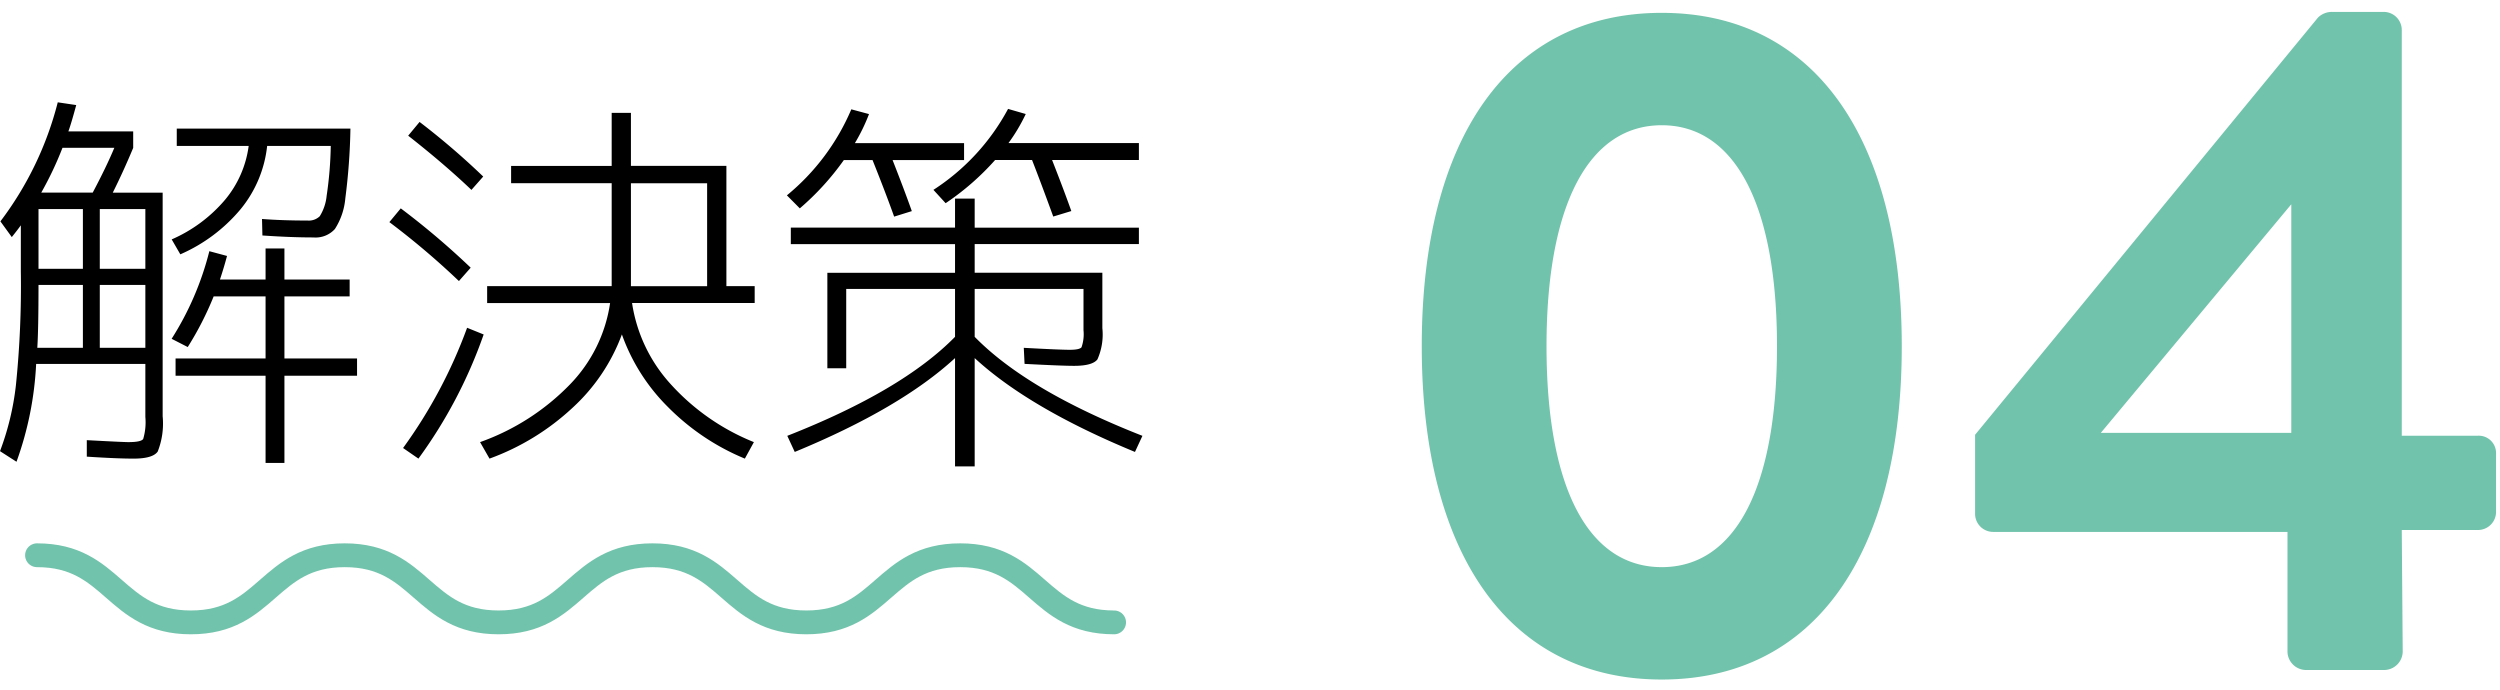
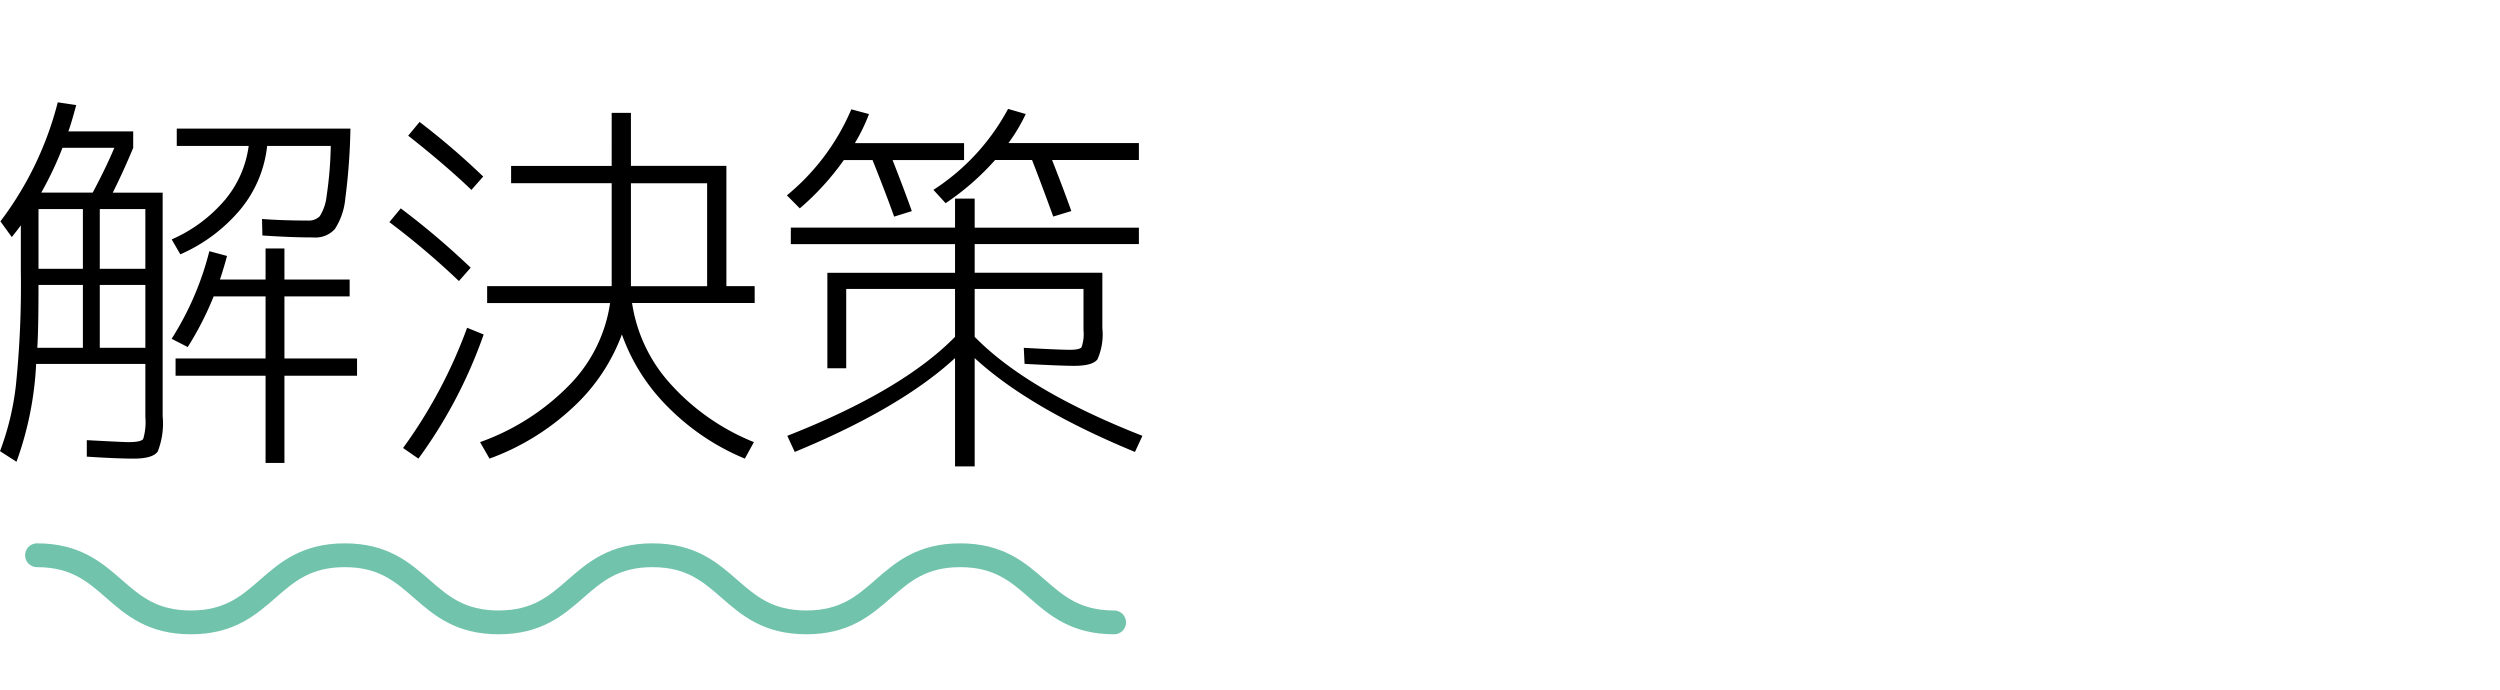
<svg xmlns="http://www.w3.org/2000/svg" width="210" height="58" viewBox="0 0 210 58">
  <g id="グループ_63" data-name="グループ 63" transform="translate(-566 -2549)">
    <g id="グループ_55" data-name="グループ 55" transform="translate(-21.259 -35.72)">
      <path id="パス_71" data-name="パス 71" d="M9.24-20.1q1.155-2.178,1.815-3.762H6.7A28.752,28.752,0,0,1,4.917-20.1Zm.594,6.4h3.828v-5.016H9.834Zm0,1.353v5.28h3.828v-5.28Zm-5.148,0q0,3.729-.1,5.28H8.415v-5.28Zm0-1.353H8.415v-5.016H4.686ZM22.341-24.024H16.3v-1.452H30.888a52.2,52.2,0,0,1-.429,5.858,5.687,5.687,0,0,1-.875,2.574,2.183,2.183,0,0,1-1.8.709q-1.881,0-4.29-.165l-.033-1.386q1.716.132,3.828.132a1.317,1.317,0,0,0,1.023-.363,3.952,3.952,0,0,0,.578-1.716,31.747,31.747,0,0,0,.346-4.191H23.892a10.042,10.042,0,0,1-2.227,5.313A13.747,13.747,0,0,1,16.6-14.916l-.726-1.254a12.3,12.3,0,0,0,4.472-3.316A8.854,8.854,0,0,0,22.341-24.024ZM13.662-1.254V-5.709H4.488a28.015,28.015,0,0,1-1.65,8.217L1.452,1.617A22.765,22.765,0,0,0,2.789-3.927a82.356,82.356,0,0,0,.413-9.6v-3.828q-.231.33-.759.99l-.957-1.32a27.974,27.974,0,0,0,4.818-10l1.551.231q-.429,1.584-.66,2.211h5.445v1.386q-.825,1.98-1.716,3.762h4.191V-1.32A6.415,6.415,0,0,1,14.7,1.65q-.413.594-2.03.594-1.386,0-3.927-.165V.693q3.069.165,3.5.165Q13.3.858,13.48.594A4.939,4.939,0,0,0,13.662-1.254ZM25.344-6.171h6.1v1.452h-6.1V2.607H23.76V-4.719H16.2V-6.171H23.76v-5.214H19.4a26.6,26.6,0,0,1-2.178,4.257l-1.353-.693a25.1,25.1,0,0,0,3.168-7.359l1.485.4q-.264.99-.594,1.98H23.76v-2.607h1.584V-12.8h5.478v1.419H25.344Zm29.106-6.3v.231h6.4v-8.646h-6.4ZM35.739-24.882l.957-1.155a62.5,62.5,0,0,1,5.346,4.587l-.99,1.122Q38.808-22.473,35.739-24.882ZM40-12.672a65.4,65.4,0,0,0-5.841-4.95l.957-1.155a65.61,65.61,0,0,1,5.874,4.983Zm2.079,4.488A40.023,40.023,0,0,1,36.6,2.244L35.31,1.353a41.169,41.169,0,0,0,5.379-10.1ZM52.833-26.8H54.45v4.455h8.019v10.1h2.376v1.419h-10.3a12.958,12.958,0,0,0,3.2,6.765A18.939,18.939,0,0,0,64.779.858L64.02,2.244A19.621,19.621,0,0,1,57.552-2.1a16.245,16.245,0,0,1-3.861-6.089A15.761,15.761,0,0,1,49.549-2.03,20.5,20.5,0,0,1,42.57,2.244L41.778.858a19.706,19.706,0,0,0,7.541-4.835A12.373,12.373,0,0,0,52.7-10.824H42.372v-1.419H52.833v-8.646H44.385v-1.452h8.448Zm14.718,6.93a18.907,18.907,0,0,0,5.412-7.227l1.485.4a15.422,15.422,0,0,1-1.188,2.442h9.174v1.419H76.428q1.023,2.607,1.617,4.29l-1.485.462q-.693-1.947-1.815-4.752H72.336a22.411,22.411,0,0,1-3.7,4.059Zm12.309-.462a18.489,18.489,0,0,0,6.27-6.8l1.485.429a14.776,14.776,0,0,1-1.452,2.442H97.119v1.419H89.826q1.023,2.607,1.617,4.29l-1.518.462q-1.056-2.9-1.782-4.752h-3.1a21.8,21.8,0,0,1-4.158,3.63Zm17.259,4.554H83.325v2.409H94.05v4.653a5.146,5.146,0,0,1-.413,2.623q-.413.544-1.964.544-1.023,0-4.158-.165L87.45-7.062q3.036.165,3.861.165t.99-.214a3.356,3.356,0,0,0,.165-1.436v-3.465H83.325v4.026Q87.747-3.465,97.416.33l-.627,1.353Q87.912-1.98,83.325-6.2V2.9h-1.65V-6.2Q77.088-1.98,68.211,1.683L67.584.33q9.669-3.8,14.091-8.316v-4.026H72.534v6.666H70.95v-8.019H81.675v-2.409H67.881V-17.16H81.675V-19.6h1.65v2.442H97.119Z" transform="translate(585.807 2621)" />
-       <path id="パス_67" data-name="パス 67" d="M25.04.8C37.84.8,45.2-9.68,45.2-27.2s-7.36-28-20.16-28S4.88-44.72,4.88-27.2,12.24.8,25.04.8Zm0-9.44c-6.16,0-9.68-6.64-9.68-18.56,0-11.84,3.52-18.56,9.68-18.56s9.68,6.72,9.68,18.56C34.72-15.28,31.2-8.64,25.04-8.64ZM52.88-11.6H77.6V-1.52A1.574,1.574,0,0,0,79.12,0h6.64a1.574,1.574,0,0,0,1.52-1.52L87.2-11.76h6.4a1.519,1.519,0,0,0,1.52-1.52v-4.96a1.454,1.454,0,0,0-1.52-1.44H87.2V-53.76a1.519,1.519,0,0,0-1.52-1.52H81.36a1.672,1.672,0,0,0-1.2.48L51.36-19.76v6.64A1.519,1.519,0,0,0,52.88-11.6Zm9.04-8.32,16-19.2v19.2Z" transform="translate(701.807 2641)" fill="#71c3ab" />
      <g id="グループ_51" data-name="グループ 51" transform="translate(590.373 2631.361)">
        <path id="パス_22" data-name="パス 22" d="M144.3,275.049c6.462,0,6.462,5.639,12.923,5.639s6.462-5.639,12.925-5.639,6.462,5.639,12.925,5.639,6.463-5.639,12.925-5.639,6.462,5.639,12.925,5.639,6.463-5.639,12.927-5.639,6.463,5.639,12.927,5.639" transform="translate(-144.305 -275.049)" fill="none" stroke="#71c3ab" stroke-linecap="round" stroke-linejoin="round" stroke-width="2" />
      </g>
    </g>
    <rect id="長方形_115" data-name="長方形 115" width="210" height="58" transform="translate(566 2549)" fill="none" />
  </g>
</svg>